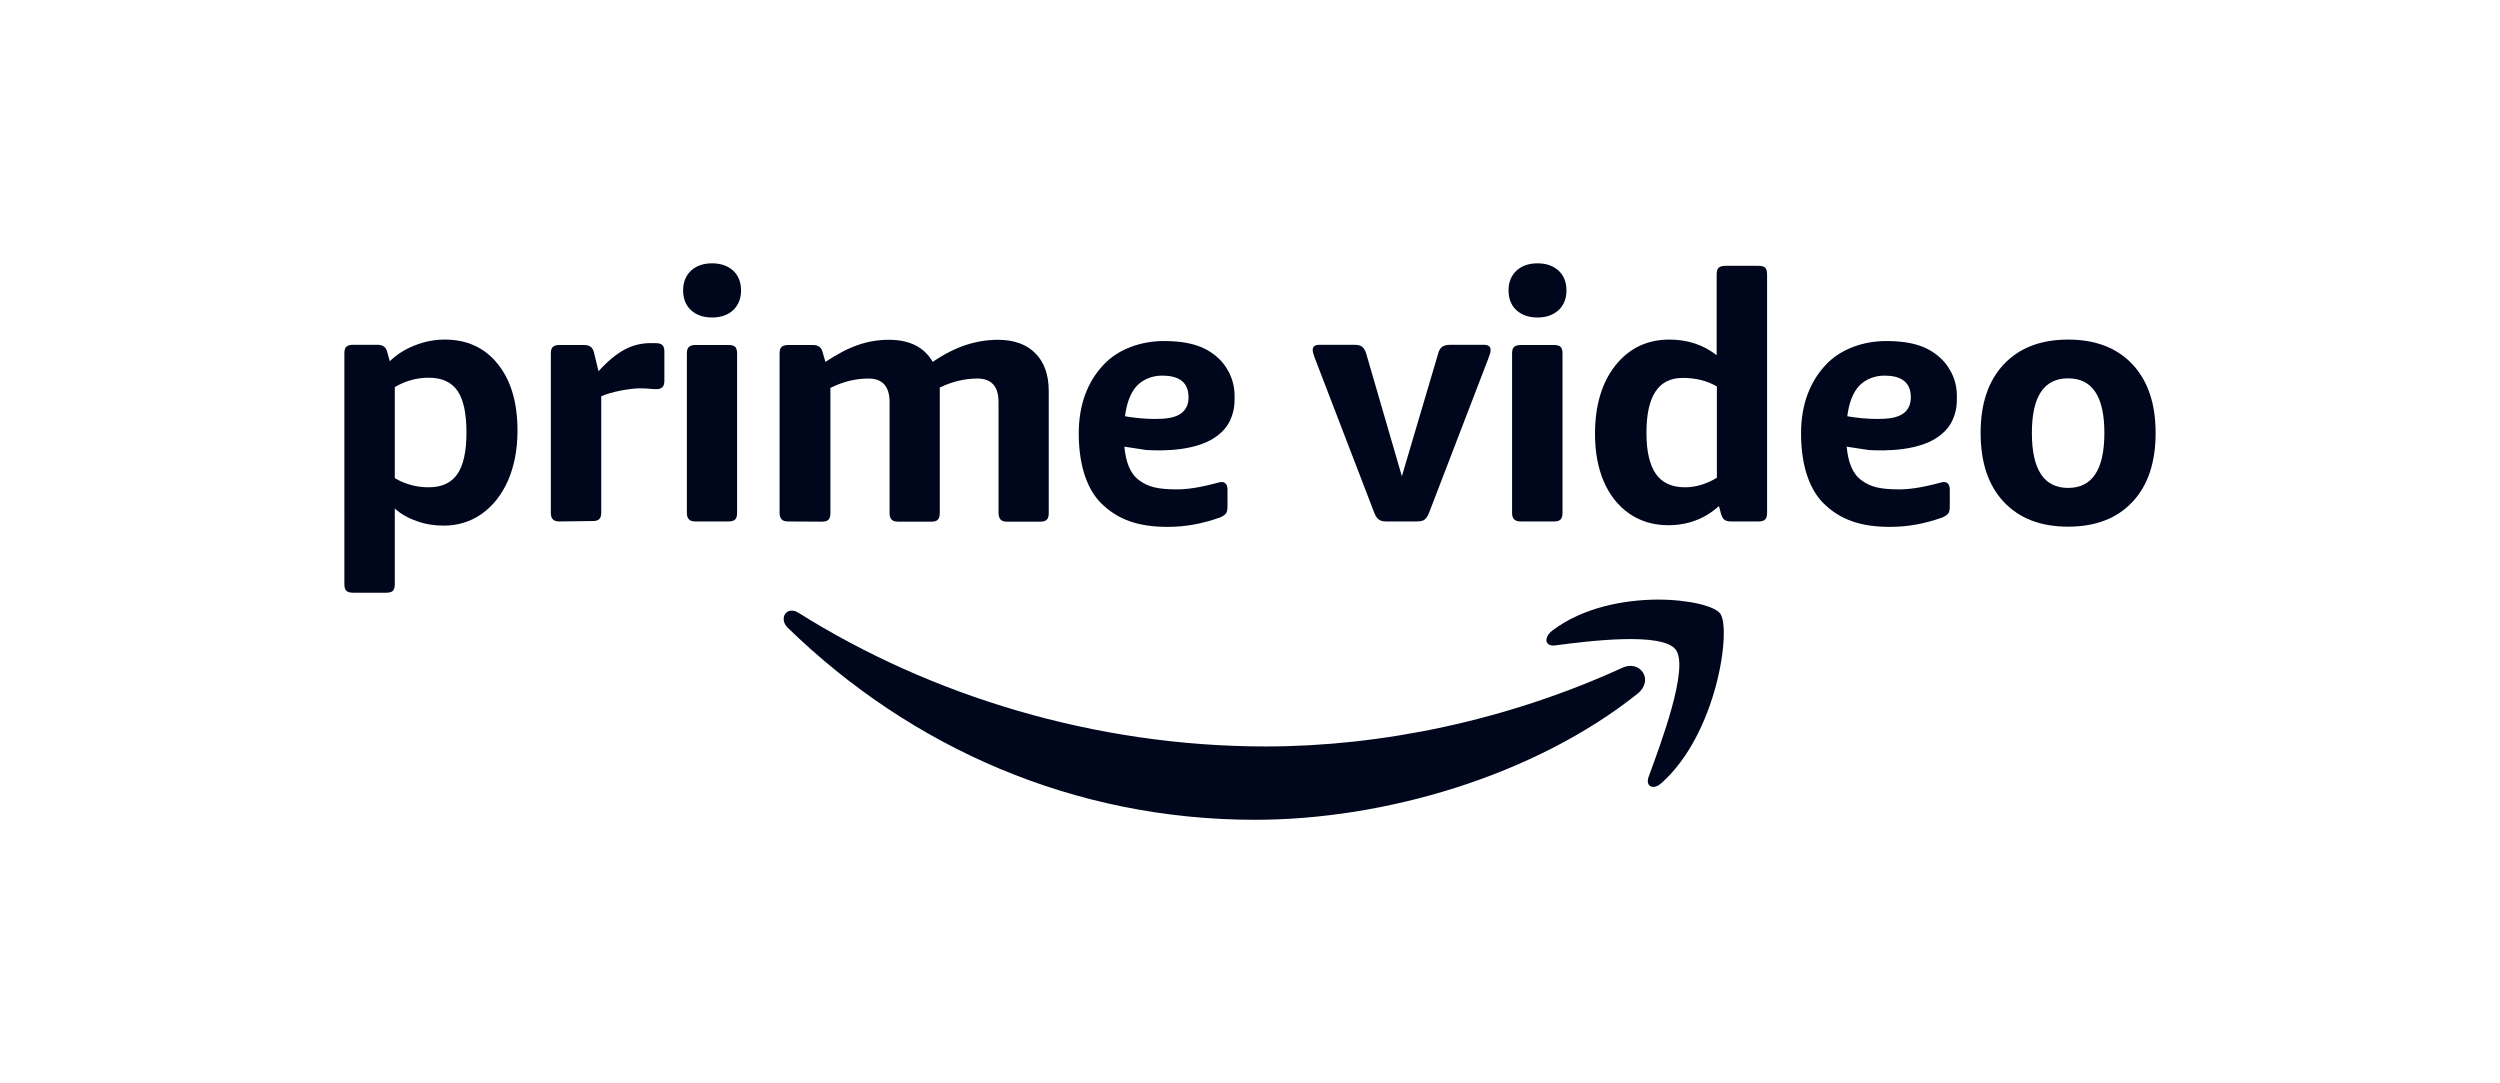
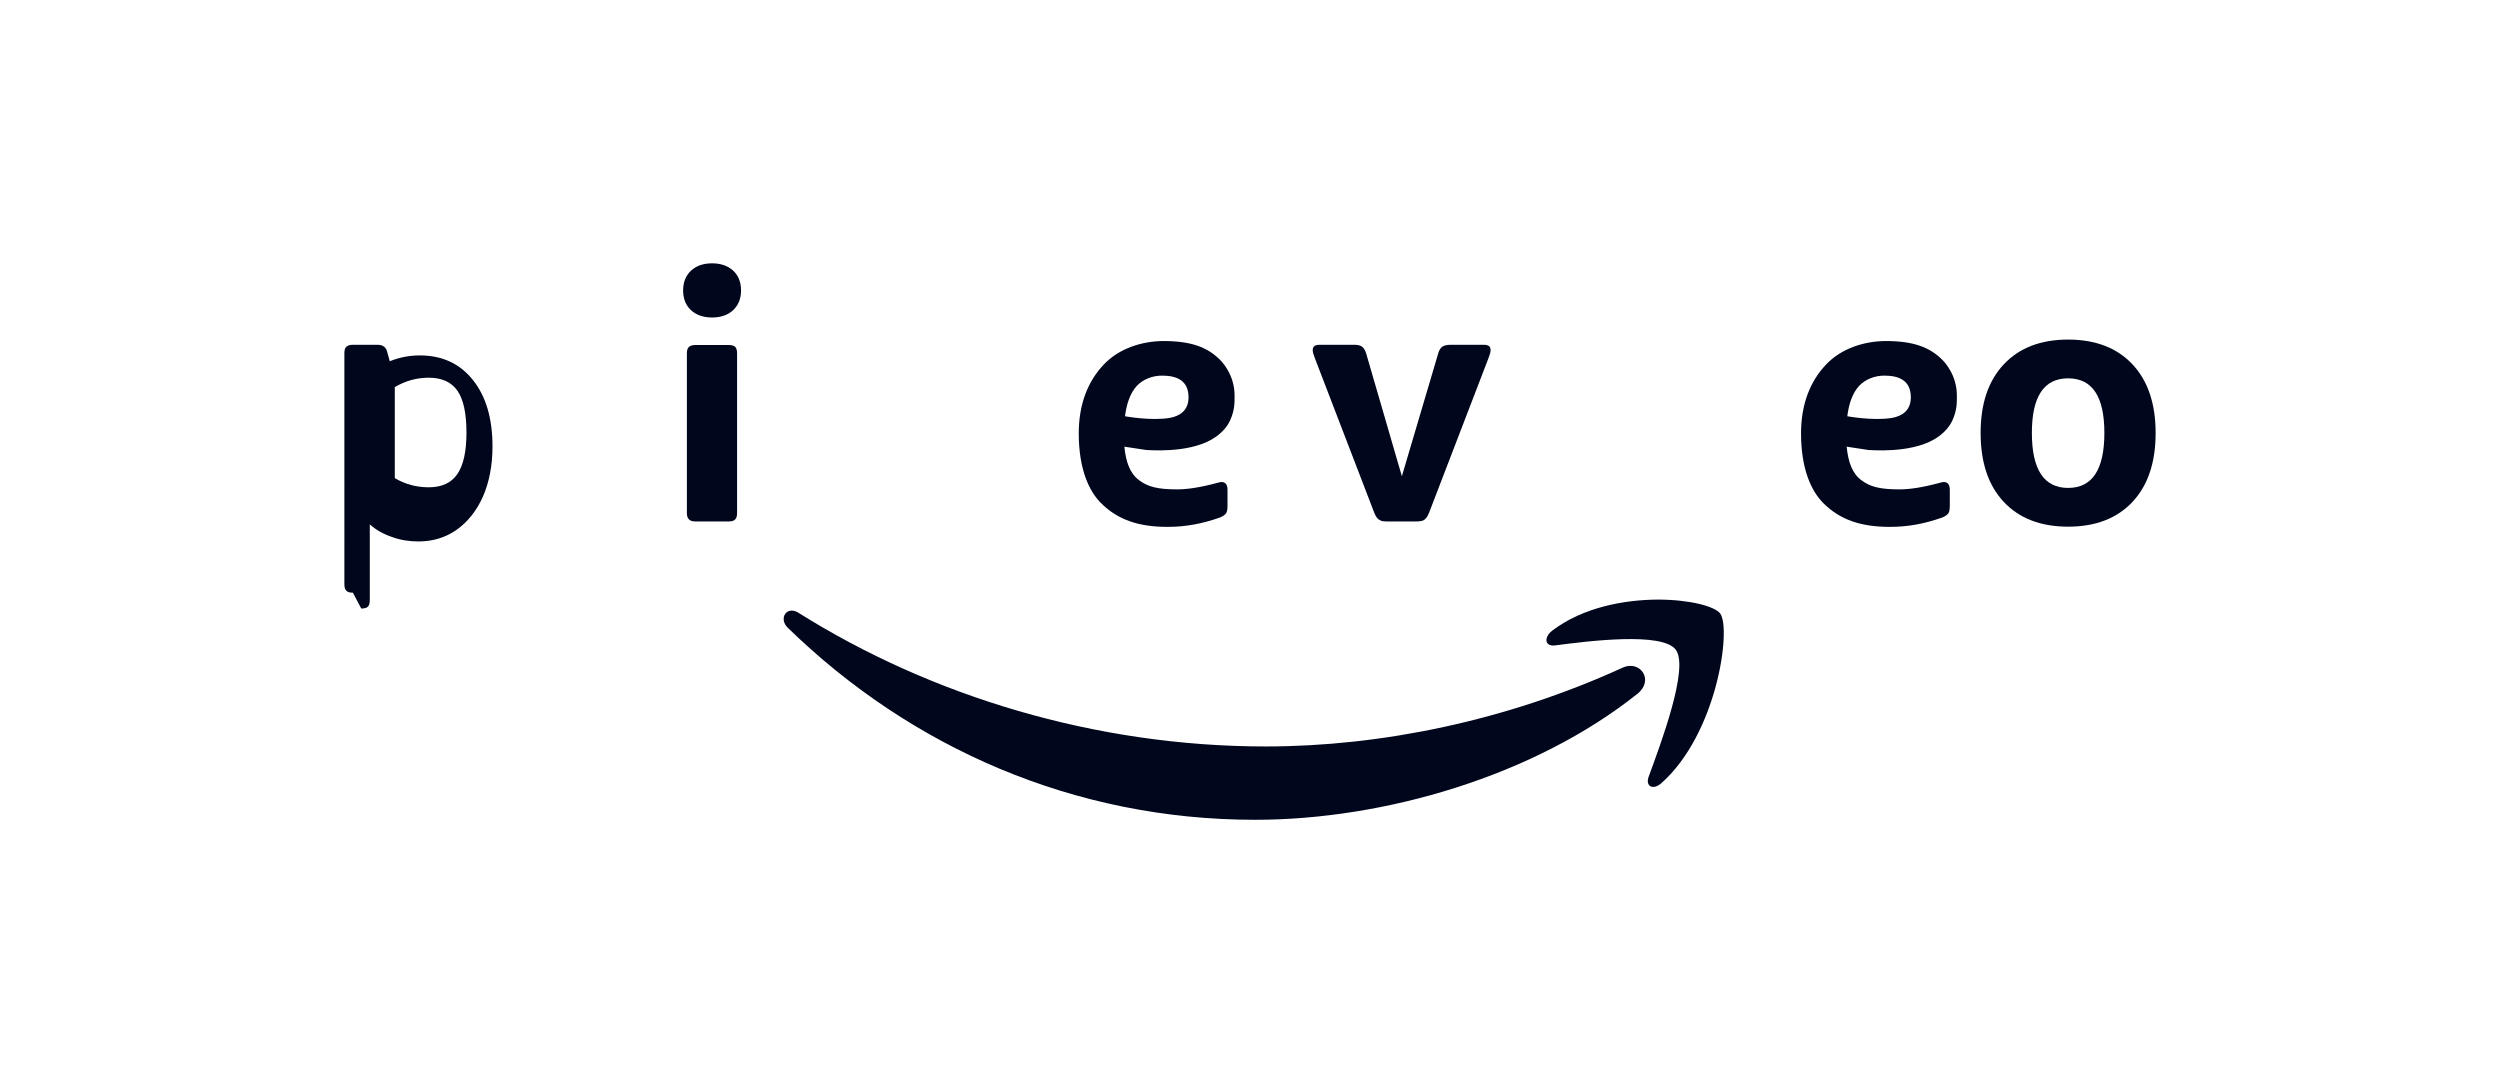
<svg xmlns="http://www.w3.org/2000/svg" version="1.1" id="Prime_Video_Logo_Mature_Market_Pithc_Dark_Blue_SVG" x="0px" y="0px" viewBox="0 0 1200 520" style="enable-background:new 0 0 1200 520;" xml:space="preserve">
  <style type="text/css">
	.st0{fill:#00061C;}
	.st1{fill-rule:evenodd;clip-rule:evenodd;fill:#00061C;}
</style>
  <g>
    <g>
-       <path class="st0" d="M169.4,284.5c-1.4,0-2.5-0.3-3.1-0.9c-0.7-0.6-1-1.7-1-3.2V169.6c0-1.6,0.3-2.6,1-3.2    c0.7-0.6,1.7-0.9,3.1-0.9h11.9c2.5,0,4.1,1.2,4.6,3.6l1.2,4.3c3.3-3.2,7.3-5.8,12-7.6c4.7-1.9,9.5-2.8,14.4-2.8    c10.7,0,19.2,3.9,25.5,11.8s9.4,18.5,9.4,31.9c0,9.2-1.6,17.2-4.6,24.1c-3.1,6.9-7.3,12.1-12.6,15.9c-5.3,3.7-11.4,5.6-18.3,5.6    c-4.5,0-8.9-0.7-12.9-2.2c-4.1-1.4-7.6-3.4-10.5-6v36.3c0,1.5-0.3,2.6-0.9,3.2c-0.6,0.6-1.7,0.9-3.2,0.9L169.4,284.5L169.4,284.5z     M205.8,233.9c6.2,0,10.8-2.1,13.7-6.3c2.9-4.2,4.4-10.8,4.4-19.9c0-9.2-1.4-15.9-4.3-20.1c-2.9-4.2-7.5-6.3-13.8-6.3    c-5.8,0-11.2,1.5-16.3,4.5v43.7C194.4,232.4,199.8,233.9,205.8,233.9z" />
-       <path class="st0" d="M268.5,250.3c-1.4,0-2.5-0.3-3.1-1c-0.7-0.7-1-1.7-1-3.1v-76.5c0-1.6,0.3-2.6,1-3.2c0.7-0.6,1.7-0.9,3.1-0.9    h12c2.5,0,4.1,1.2,4.6,3.6l2.2,9c4.4-4.9,8.6-8.3,12.5-10.4s8.1-3.1,12.5-3.1h2.3c1.5,0,2.7,0.3,3.3,0.9c0.7,0.6,1,1.7,1,3.2v13.9    c0,1.4-0.3,2.5-0.9,3.1c-0.6,0.7-1.7,1-3.2,1c-0.8,0-1.8-0.1-3-0.2c-1.2-0.1-2.8-0.2-4.6-0.2c-2.5,0-5.6,0.4-9.3,1.1    c-3.6,0.7-6.8,1.6-9.3,2.7v55.8c0,1.4-0.3,2.5-0.9,3.1c-0.6,0.7-1.7,1-3.2,1L268.5,250.3L268.5,250.3z" />
+       <path class="st0" d="M169.4,284.5c-1.4,0-2.5-0.3-3.1-0.9c-0.7-0.6-1-1.7-1-3.2V169.6c0-1.6,0.3-2.6,1-3.2    c0.7-0.6,1.7-0.9,3.1-0.9h11.9c2.5,0,4.1,1.2,4.6,3.6l1.2,4.3c4.7-1.9,9.5-2.8,14.4-2.8    c10.7,0,19.2,3.9,25.5,11.8s9.4,18.5,9.4,31.9c0,9.2-1.6,17.2-4.6,24.1c-3.1,6.9-7.3,12.1-12.6,15.9c-5.3,3.7-11.4,5.6-18.3,5.6    c-4.5,0-8.9-0.7-12.9-2.2c-4.1-1.4-7.6-3.4-10.5-6v36.3c0,1.5-0.3,2.6-0.9,3.2c-0.6,0.6-1.7,0.9-3.2,0.9L169.4,284.5L169.4,284.5z     M205.8,233.9c6.2,0,10.8-2.1,13.7-6.3c2.9-4.2,4.4-10.8,4.4-19.9c0-9.2-1.4-15.9-4.3-20.1c-2.9-4.2-7.5-6.3-13.8-6.3    c-5.8,0-11.2,1.5-16.3,4.5v43.7C194.4,232.4,199.8,233.9,205.8,233.9z" />
      <path class="st0" d="M341.8,152.4c-4.2,0-7.6-1.2-10.1-3.5c-2.5-2.3-3.8-5.5-3.8-9.5c0-4,1.3-7.1,3.8-9.5    c2.5-2.3,5.9-3.5,10.1-3.5c4.2,0,7.6,1.2,10.1,3.5c2.5,2.3,3.8,5.5,3.8,9.5c0,4-1.3,7.1-3.8,9.5    C349.4,151.2,346,152.4,341.8,152.4z M333.8,250.3c-1.4,0-2.5-0.3-3.1-1c-0.7-0.7-1-1.7-1-3.1v-76.5c0-1.6,0.3-2.6,1-3.2    c0.7-0.6,1.7-0.9,3.1-0.9h15.9c1.5,0,2.6,0.3,3.2,0.9c0.6,0.6,0.9,1.7,0.9,3.2v76.5c0,1.4-0.3,2.5-0.9,3.1c-0.6,0.7-1.7,1-3.2,1    H333.8z" />
-       <path class="st0" d="M378.3,250.3c-1.4,0-2.5-0.3-3.1-1c-0.7-0.7-1-1.7-1-3.1v-76.5c0-1.6,0.3-2.6,1-3.2c0.7-0.6,1.7-0.9,3.1-0.9    h12c2.5,0,4.1,1.2,4.6,3.6l1.3,4.5c5.9-3.9,11.1-6.6,15.9-8.2c4.7-1.6,9.5-2.4,14.5-2.4c10,0,17,3.5,21.1,10.6    c5.6-3.8,11-6.5,15.9-8.1s10.1-2.5,15.4-2.5c7.7,0,13.8,2.2,18,6.5c4.3,4.3,6.4,10.4,6.4,18.1v58.6c0,1.4-0.3,2.5-0.9,3.1    c-0.6,0.7-1.7,1-3.2,1h-15.9c-1.4,0-2.5-0.3-3.1-1s-1-1.7-1-3.1v-53.3c0-7.5-3.4-11.3-10.1-11.3c-6,0-12,1.4-18.1,4.3v60.3    c0,1.4-0.3,2.5-0.9,3.1c-0.6,0.7-1.7,1-3.2,1h-15.9c-1.4,0-2.5-0.3-3.1-1c-0.7-0.7-1-1.7-1-3.1v-53.3c0-7.5-3.4-11.3-10.1-11.3    c-6.2,0-12.3,1.5-18.3,4.5v60.1c0,1.4-0.3,2.5-0.9,3.1c-0.6,0.7-1.7,1-3.2,1L378.3,250.3L378.3,250.3z" />
      <path class="st0" d="M560.4,252.9c-13.5,0-23.8-3.2-32.1-11.6c-5.4-5.5-10.5-15.8-10.5-33.3c0-14.2,4.5-25,11.8-32.8    c7.3-7.9,18.5-11.5,29-11.5c13.2,0,21,3,27,9c1,1,7,7.2,7,17.2c0,3.4,0.1,7-2.2,12c-1.6,3.4-4,5.5-4.7,6.1c-9.8,9-29,8.4-35.5,8    l-10.5-1.6c0.7,7.3,2.7,13,7.2,16.2c4.2,3.1,8.8,4.3,18.2,4.3c4.7,0,11-0.9,19.1-3.1c0.4-0.1,1.3-0.3,1.6-0.4c0.2,0,1-0.1,1.5,0.1    c0.9,0.3,1.9,1.1,1.9,3.6v7.6c0,1.8-0.2,3-0.7,3.7s-1.5,1.4-2.9,2C577,251.4,569.2,252.9,560.4,252.9z M570.5,190.7    c0-8.1-5.7-10.4-12.7-10.4c-4.6,0-9.1,1.7-12.2,5c-3,3.3-4.8,8.2-5.6,14.5c0,0,12.4,2.3,21.4,0.8    C566.1,199.8,570.5,197.2,570.5,190.7z" />
      <path class="st0" d="M907.1,252.9c-13.5,0-23.8-3.2-32.1-11.6c-5.4-5.5-10.5-15.8-10.5-33.3c0-14.2,4.5-25,11.8-32.8    c7.3-7.9,18.5-11.5,29-11.5c13.2,0,21,3,27,9c1,1,7,7.2,7,17.2c0,3.4,0.1,7-2.2,12c-1.6,3.4-4,5.5-4.7,6.1c-9.8,9-29,8.4-35.5,8    l-10.5-1.6c0.7,7.3,2.7,13,7.2,16.2c4.2,3.1,8.8,4.3,18.2,4.3c4.7,0,11-0.9,19.1-3.1c0.4-0.1,1.3-0.3,1.6-0.4c0.2,0,1-0.1,1.5,0.1    c0.9,0.3,1.9,1.1,1.9,3.6v7.6c0,1.8-0.2,3-0.7,3.7s-1.5,1.4-2.9,2C923.8,251.4,915.9,252.9,907.1,252.9z M917.2,190.7    c0-8.1-5.7-10.4-12.7-10.4c-4.6,0-9.1,1.7-12.2,5c-3,3.3-4.8,8.2-5.6,14.5c0,0,12.4,2.3,21.4,0.8    C912.8,199.8,917.2,197.2,917.2,190.7z" />
      <path class="st0" d="M665.5,250.3c-1.1,0-2-0.1-2.7-0.4c-0.7-0.3-1.3-0.7-1.8-1.3s-1-1.5-1.4-2.6l-28.4-73.9    c-0.3-0.9-0.6-1.7-0.8-2.3c-0.2-0.7-0.3-1.3-0.3-1.8c0-1.7,1.1-2.5,3.3-2.5h16.6c1.8,0,3.1,0.3,3.9,1c0.8,0.7,1.5,1.8,1.9,3.3    l17.1,58.8l17.4-58.8c0.4-1.6,1.1-2.7,1.9-3.3s2.1-1,3.9-1h16.1c2.2,0,3.3,0.8,3.3,2.5c0,0.6-0.1,1.2-0.3,1.8    c-0.2,0.7-0.5,1.4-0.8,2.3L686,246c-0.4,1.1-0.9,2-1.4,2.6c-0.5,0.6-1.1,1.1-1.7,1.3s-1.6,0.4-2.8,0.4L665.5,250.3L665.5,250.3z" />
-       <path class="st0" d="M738,152.4c-4.2,0-7.6-1.2-10.1-3.5c-2.5-2.3-3.8-5.5-3.8-9.5c0-4,1.3-7.1,3.8-9.5c2.5-2.3,5.9-3.5,10.1-3.5    c4.2,0,7.6,1.2,10.1,3.5c2.5,2.3,3.8,5.5,3.8,9.5c0,4-1.3,7.1-3.8,9.5C745.5,151.2,742.2,152.4,738,152.4z M730,250.3    c-1.4,0-2.5-0.3-3.2-1s-1-1.7-1-3.1v-76.5c0-1.6,0.3-2.6,1-3.2c0.7-0.6,1.7-0.9,3.2-0.9h15.9c1.5,0,2.6,0.3,3.2,0.9    c0.6,0.6,0.9,1.7,0.9,3.2v76.5c0,1.4-0.3,2.5-0.9,3.1c-0.6,0.7-1.7,1-3.2,1H730z" />
-       <path class="st0" d="M800.8,252.1c-7.2,0-13.5-1.9-18.8-5.6c-5.3-3.7-9.4-8.9-12.2-15.4c-2.8-6.6-4.2-14.2-4.2-22.8    c0-13.7,3.3-24.7,9.8-32.9c6.5-8.2,15.2-12.4,25.9-12.4c8.7,0,16.3,2.5,22.7,7.5v-38.8c0-1.6,0.3-2.6,1-3.2    c0.7-0.6,1.7-0.9,3.2-0.9h15.9c1.5,0,2.6,0.3,3.2,0.9c0.6,0.6,0.9,1.7,0.9,3.2v114.5c0,1.4-0.3,2.5-0.9,3.1c-0.6,0.7-1.7,1-3.2,1    h-13.3c-1.3,0-2.3-0.3-3.1-0.8c-0.7-0.6-1.2-1.5-1.6-2.8l-1-3.8C818.4,249,810.2,252.1,800.8,252.1z M808.8,233.9    c5.3,0,10.4-1.6,15.3-4.6v-43.8c-4.8-2.8-10.2-4.1-16.4-4.1c-5.9,0-10.2,2.2-13.1,6.6c-2.9,4.4-4.3,11-4.3,19.8    c0,8.9,1.5,15.4,4.6,19.8C797.8,231.7,802.5,233.9,808.8,233.9z" />
      <path class="st0" d="M992.7,252.8c-13.2,0-23.5-4-30.9-11.9c-7.4-7.9-11.1-18.9-11.1-33.1c0-14.1,3.7-25,11.1-32.9    c7.4-7.9,17.7-11.9,30.9-11.9s23.5,4,30.9,11.9c7.4,7.9,11.1,18.9,11.1,32.9c0,14.2-3.7,25.2-11.1,33.1    C1016.2,248.8,1005.9,252.8,992.7,252.8z M992.7,234.2c11.6,0,17.4-8.8,17.4-26.4c0-17.5-5.8-26.2-17.4-26.2s-17.4,8.7-17.4,26.2    C975.3,225.4,981.1,234.2,992.7,234.2z" />
    </g>
    <g>
      <path class="st1" d="M376.2,296.4v1.4c0.2,1.2,0.8,2.4,1.9,3.5c59.2,57.6,137.4,92.2,224.3,92.2c62,0,134-21,183.6-60.5    c8.2-6.6,1.2-16.4-7.2-12.5c-55.7,25.5-116.2,37.8-171.2,37.8c-81.6,0-160.6-24.1-224.4-64.2c-1.1-0.7-2.2-1-3.2-1    C378,293.1,376.5,294.5,376.2,296.4" />
      <path class="st1" d="M745.2,302.6c-1.8,1.3-2.7,2.9-2.9,4.2v0.8c0.2,1.5,1.6,2.5,4.1,2.2c16-2.1,51.6-6.6,58,2.1    c6.4,8.7-7.1,44.7-13,60.8c-1.8,4.8,2.1,6.8,6.2,3.1c26.7-23.9,33.5-74,28.1-81.3c-2.6-3.5-14.8-6.7-30-6.7    C779.3,287.9,759.8,291.6,745.2,302.6" />
    </g>
  </g>
</svg>